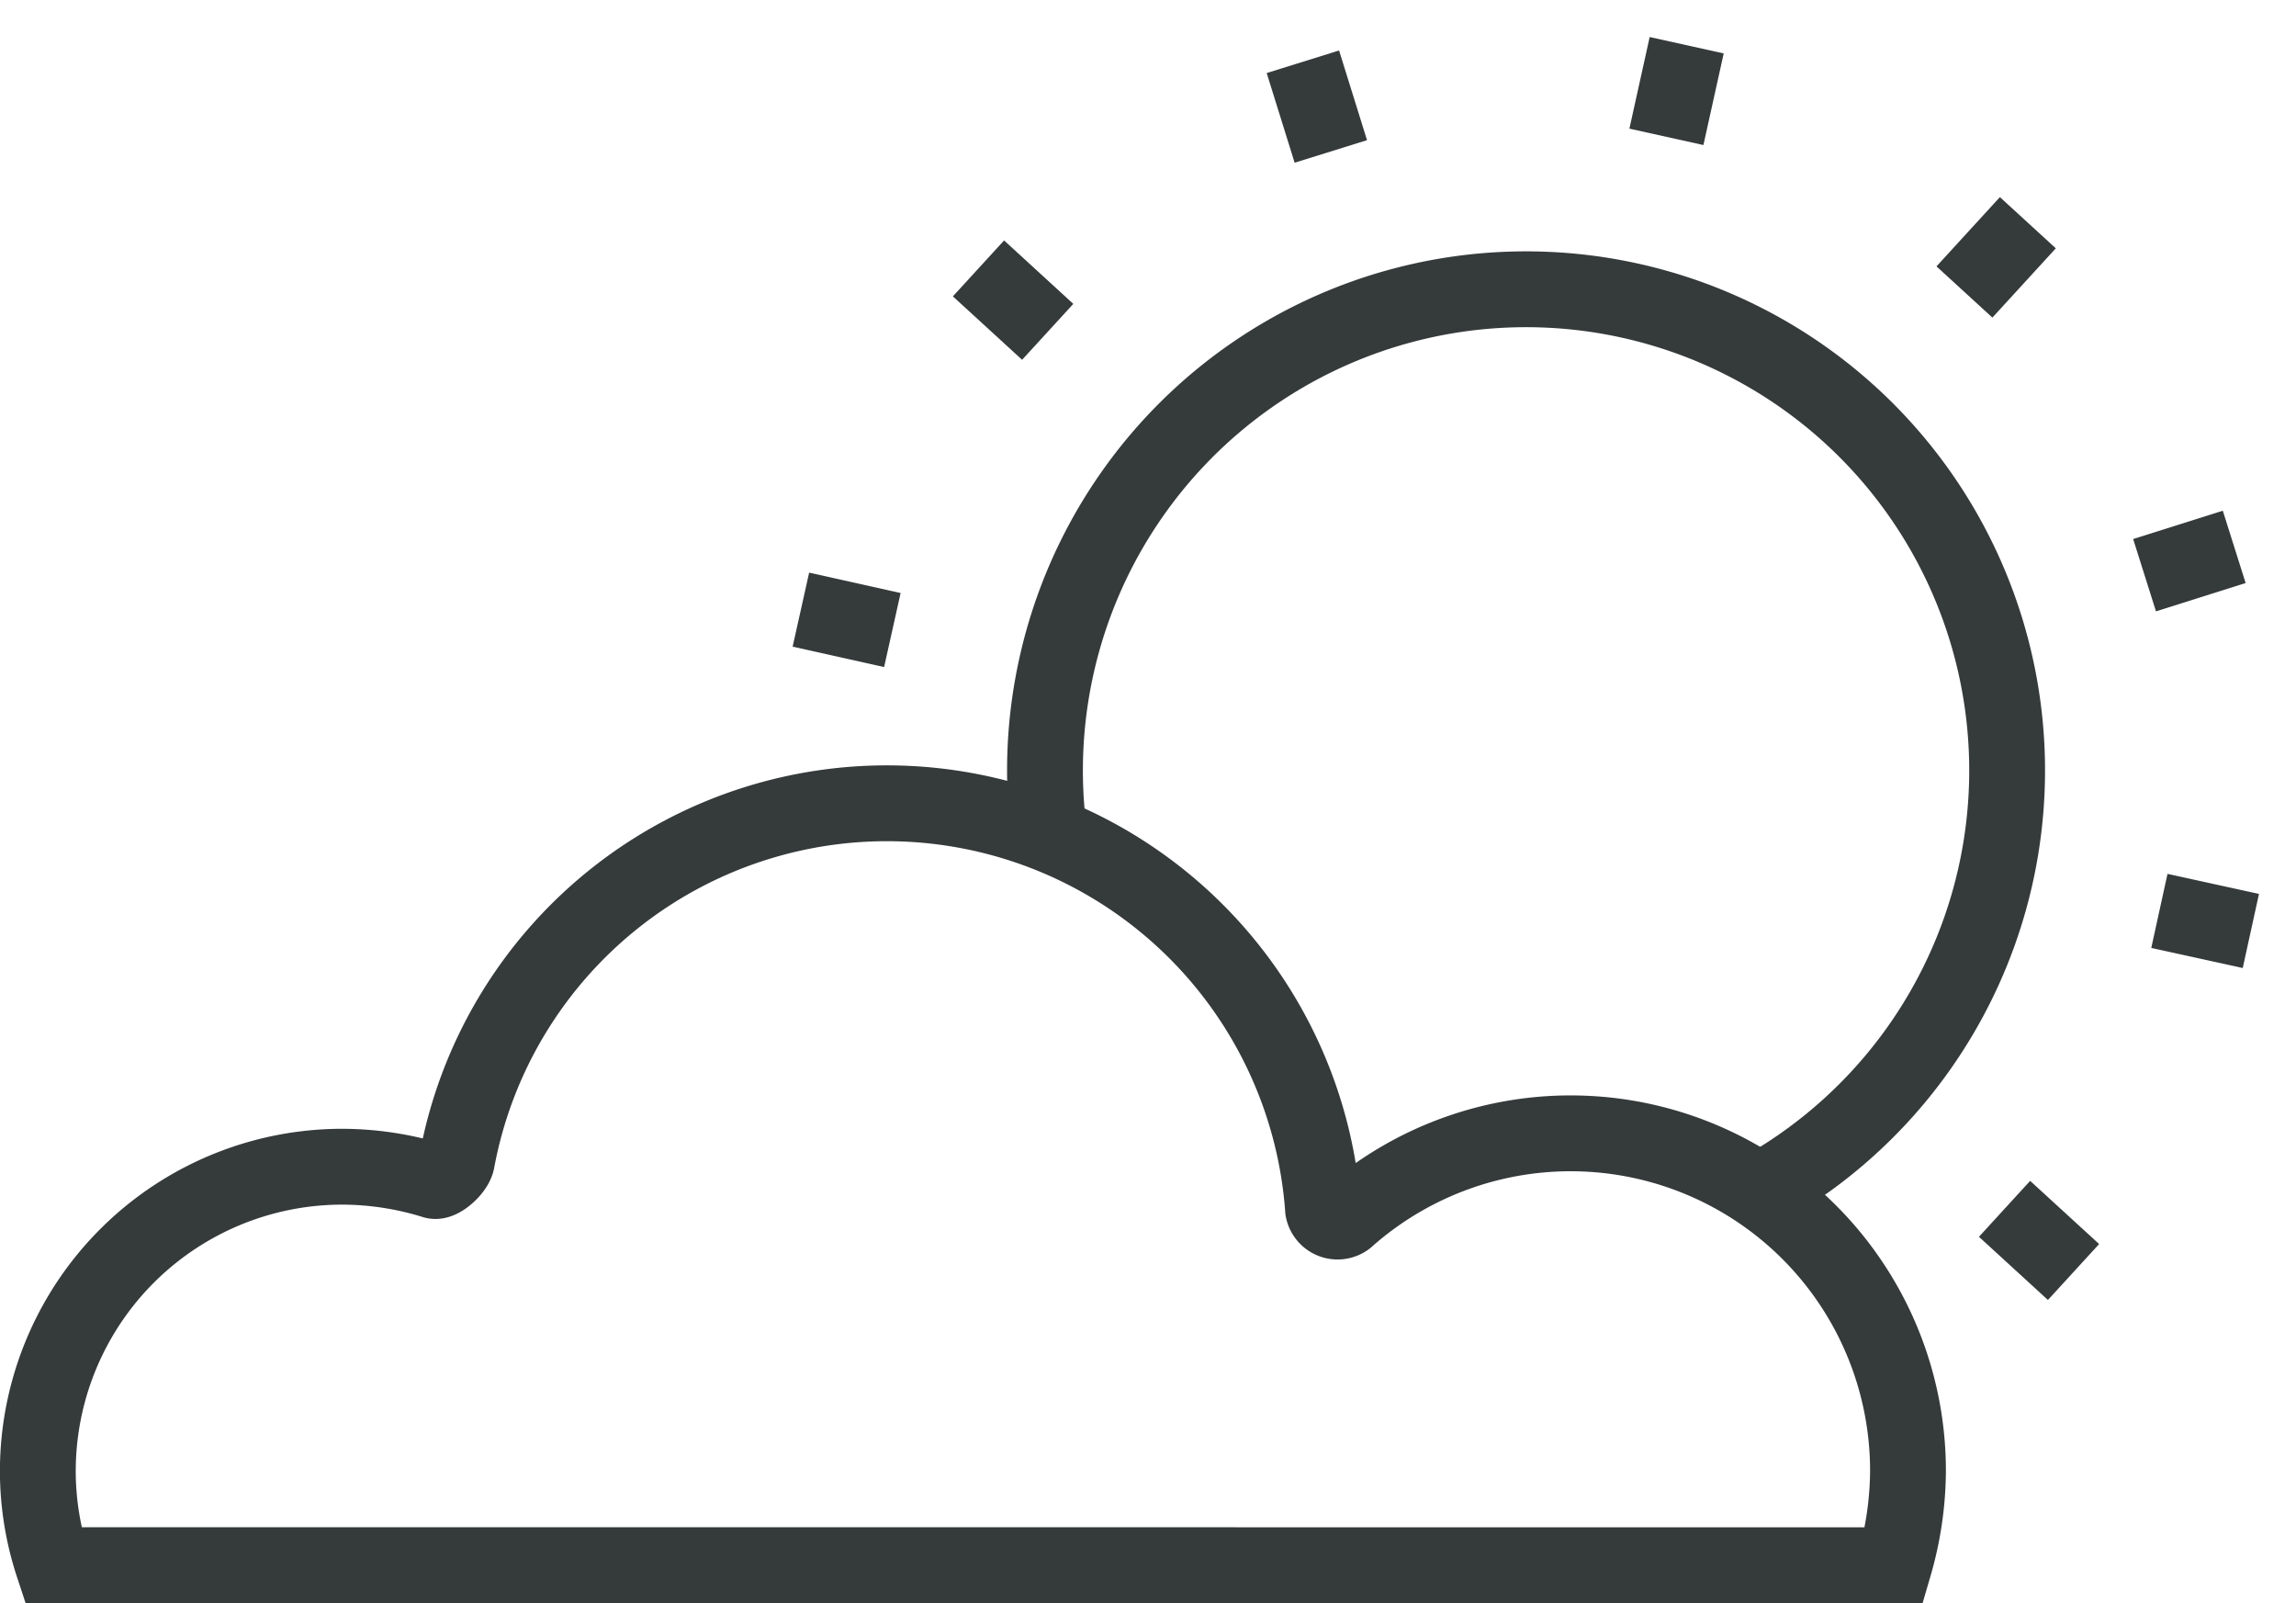
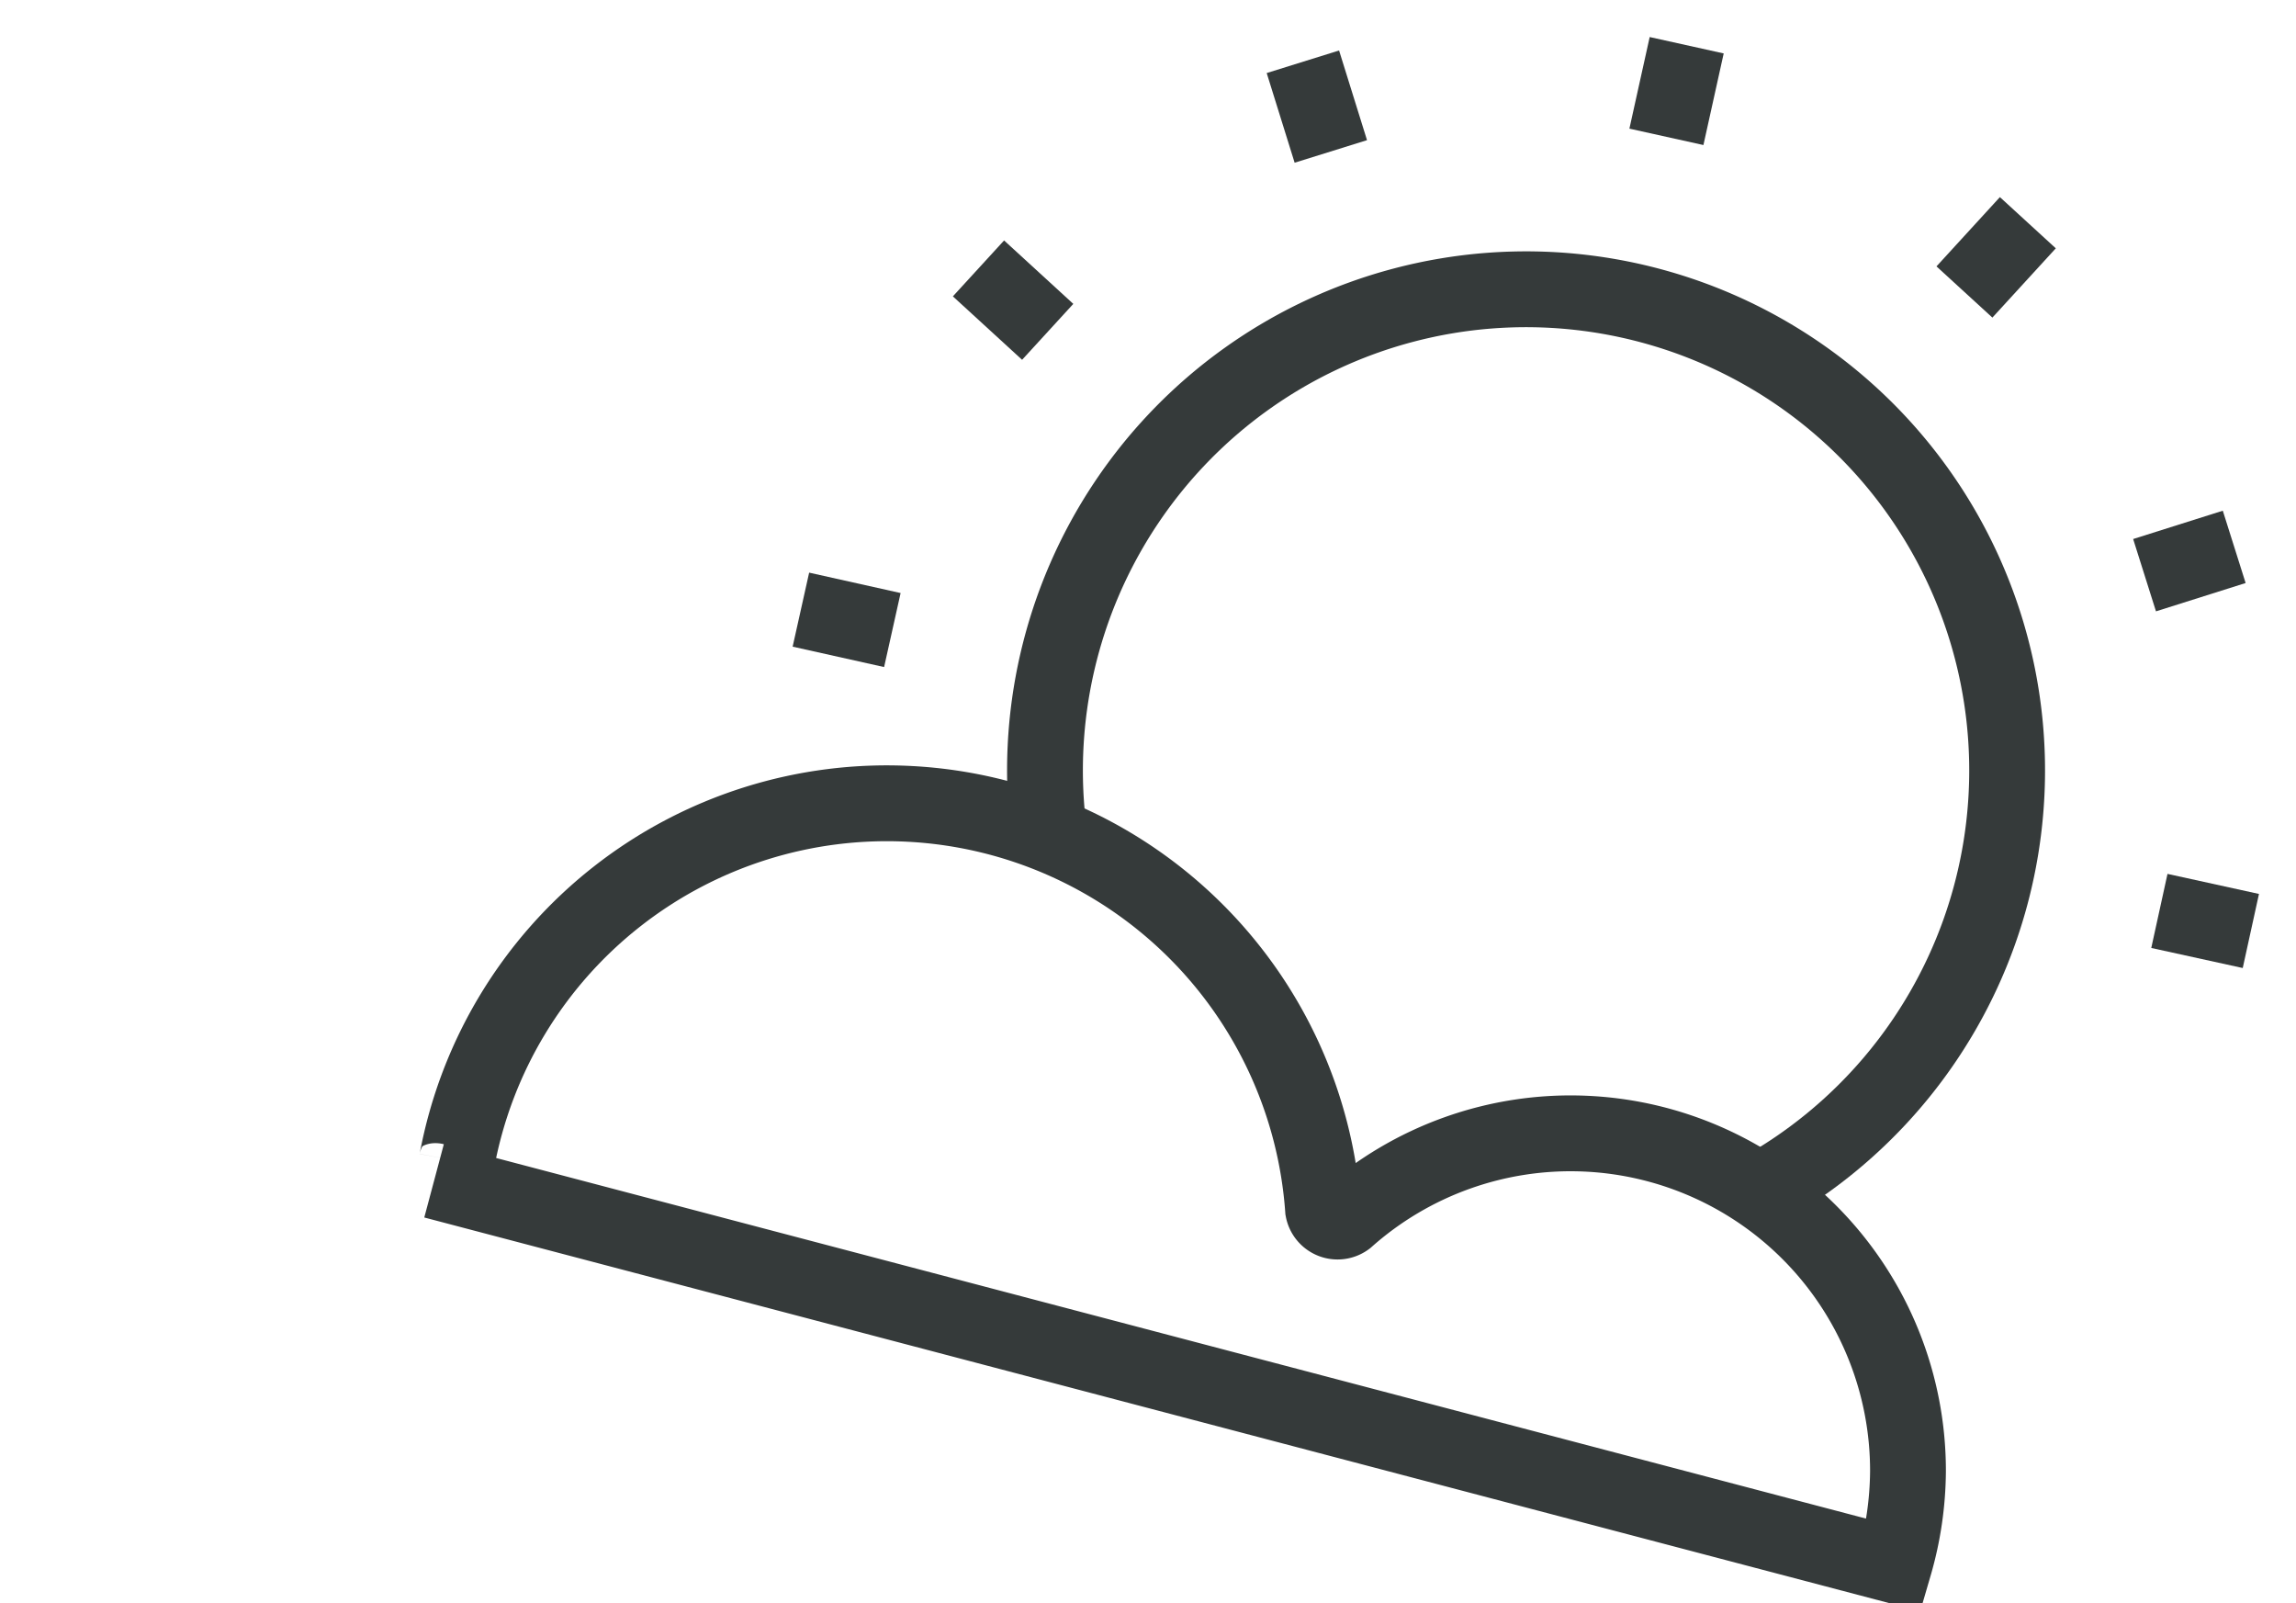
<svg xmlns="http://www.w3.org/2000/svg" width="60.57" height="42.28" viewBox="0 0 60.57 42.28">
  <g transform="translate(1 1.193)">
    <g transform="translate(20.128)">
      <path d="M174.041,139.313a12.691,12.691,0,1,1,18.718,9.413" transform="translate(-167.488 -118.492)" fill="none" stroke="#353a3a" stroke-width="2" />
      <g transform="translate(30.695 4.681)">
        <line x1="1.673" y2="1.827" stroke="#353a3a" stroke-width="2" />
      </g>
      <g transform="translate(35.447 13.23)">
        <line x1="2.365" y2="0.747" stroke="#353a3a" stroke-width="2" />
      </g>
      <g transform="translate(0 14.886)">
        <line x1="2.413" y1="0.538" stroke="#353a3a" stroke-width="2" />
        <line x1="2.413" y1="0.529" transform="translate(35.838 7.946)" stroke="#353a3a" stroke-width="2" />
      </g>
      <g transform="translate(4.685 5.886)">
        <line x1="1.826" y1="1.673" stroke="#353a3a" stroke-width="2" />
-         <line x1="1.82" y1="1.666" transform="translate(27.068 24.803)" stroke="#353a3a" stroke-width="2" />
      </g>
      <g transform="translate(13.243 0.436)">
        <line x1="0.737" y1="2.365" stroke="#353a3a" stroke-width="2" />
      </g>
      <g transform="translate(22.833)">
        <line y1="2.416" x2="0.535" stroke="#353a3a" stroke-width="2" />
      </g>
    </g>
-     <path d="M214.8,149.15a9.063,9.063,0,0,0,.364-2.477,8.9,8.9,0,0,0-14.814-6.664.39.39,0,0,1-.617-.24,11.536,11.536,0,0,0-22.849-1.283c-.043.23-.43.574-.6.528a8.23,8.23,0,0,0-2.421-.374,8.033,8.033,0,0,0-8.035,8.032,7.948,7.948,0,0,0,.4,2.477Z" transform="translate(-165.83 -109.062)" fill="none" stroke="#353a3a" stroke-width="2" />
+     <path d="M214.8,149.15a9.063,9.063,0,0,0,.364-2.477,8.9,8.9,0,0,0-14.814-6.664.39.39,0,0,1-.617-.24,11.536,11.536,0,0,0-22.849-1.283c-.043.23-.43.574-.6.528Z" transform="translate(-165.83 -109.062)" fill="none" stroke="#353a3a" stroke-width="2" />
  </g>
</svg>